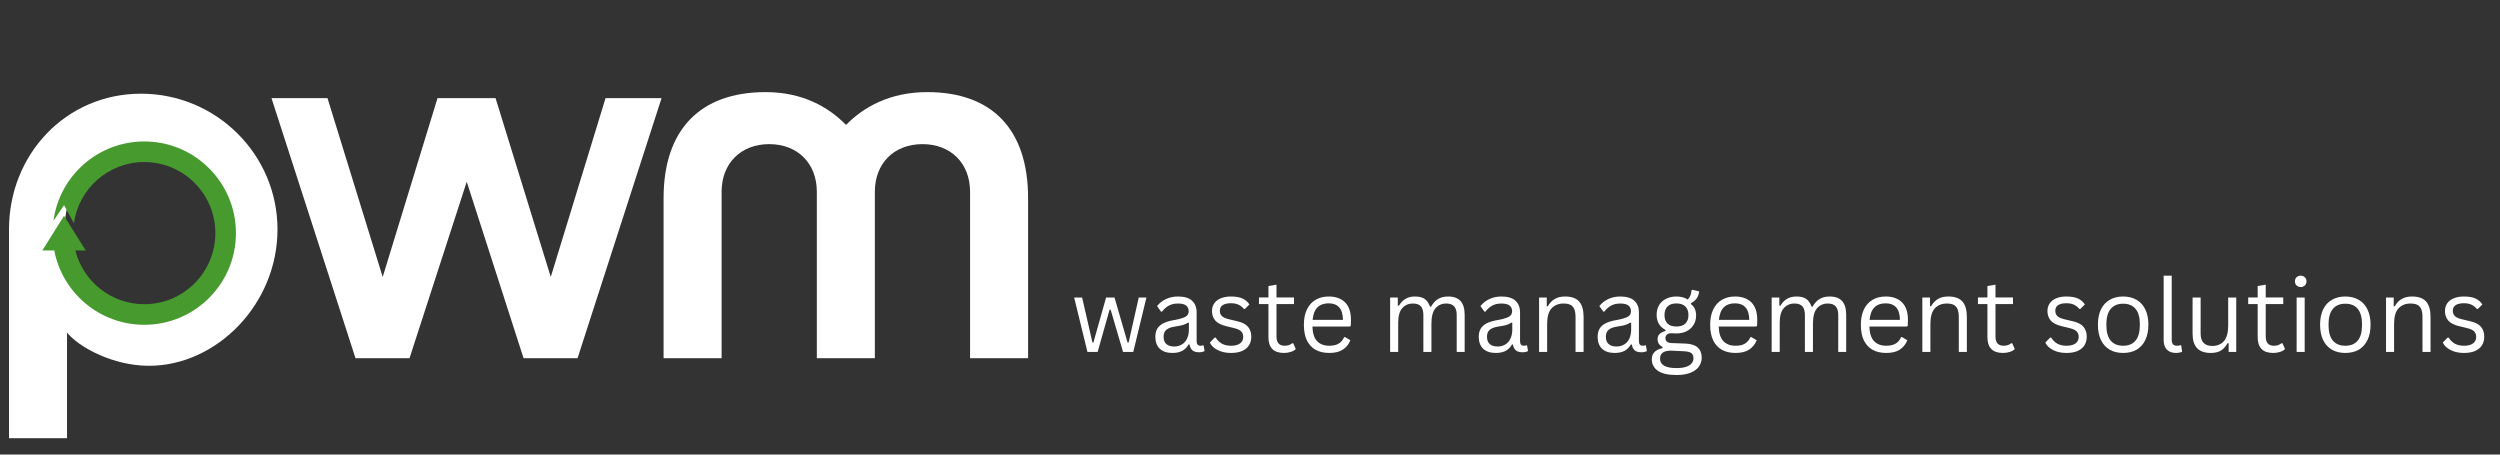
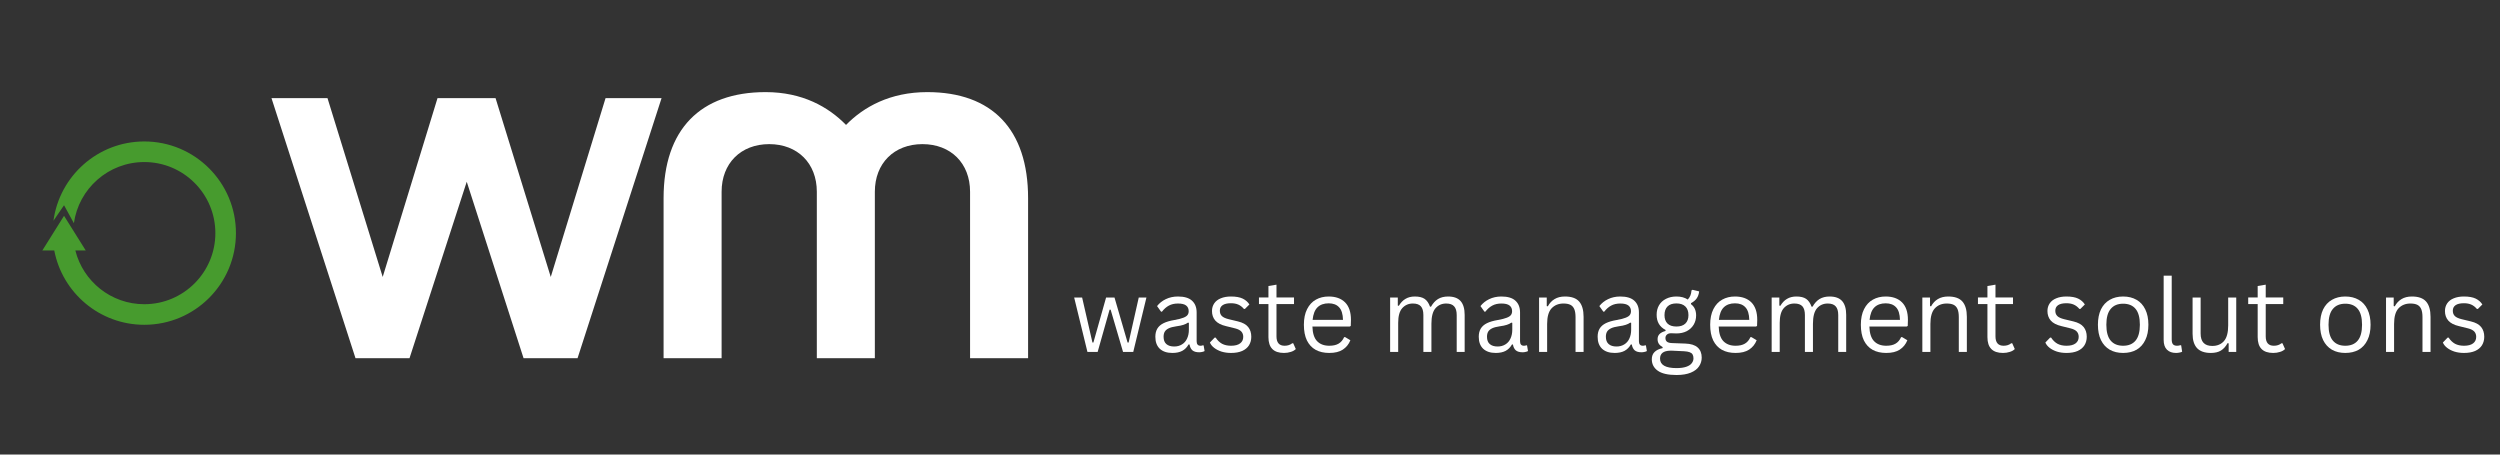
<svg xmlns="http://www.w3.org/2000/svg" width="550" zoomAndPan="magnify" viewBox="0 0 412.5 75" height="100" preserveAspectRatio="xMidYMid meet" version="1.0">
  <rect x="0" y="0" width="412.5" height="75" fill="#333333" stroke="none" />
  <defs>
    <g />
    <clipPath id="889a8af4df">
      <path d="M 6.988 23.336 L 38.922 23.336 L 38.922 53.746 L 6.988 53.746 Z M 6.988 23.336 " clip-rule="nonzero" />
    </clipPath>
  </defs>
  <g fill="#ffffff" fill-opacity="1">
    <g transform="translate(-1.816, 59.101)">
      <g>
-         <path d="M 3.301 -21.258 L 3.301 13.203 L 12.875 13.203 L 12.875 -4.227 C 14.789 -1.848 20.398 1.254 26.406 1.254 C 37.5 1.254 47.602 -8.848 47.602 -21.258 C 47.602 -33.605 37.5 -43.641 25.086 -43.641 C 12.676 -43.641 3.301 -33.605 3.301 -21.258 Z M 12.477 -21.258 C 12.477 -29.113 18.223 -35.055 25.086 -35.055 C 31.953 -35.055 37.695 -29.113 37.695 -21.258 C 37.695 -13.336 31.953 -7.328 25.086 -7.328 C 18.223 -7.328 12.477 -13.336 12.477 -21.258 Z M 12.477 -21.258 " />
-       </g>
+         </g>
    </g>
  </g>
  <g fill="#ffffff" fill-opacity="1">
    <g transform="translate(44.133, 59.101)">
      <g>
        <path d="M 0.66 -42.914 L 14.523 0 L 23.438 0 L 32.879 -29.113 L 42.254 0 L 51.164 0 L 65.027 -42.914 L 55.785 -42.914 L 46.742 -13.402 L 37.633 -42.914 L 28.059 -42.914 L 19.012 -13.402 L 9.902 -42.914 Z M 0.66 -42.914 " />
      </g>
    </g>
  </g>
  <g fill="#ffffff" fill-opacity="1">
    <g transform="translate(106.19, 59.101)">
      <g>
        <path d="M 3.301 -26.406 L 3.301 0 L 12.875 0 L 12.875 -27.465 C 12.875 -32.152 16.043 -35.32 20.73 -35.32 C 25.418 -35.32 28.586 -32.152 28.586 -27.465 L 28.586 0 L 38.16 0 L 38.16 -27.465 C 38.16 -32.152 41.328 -35.32 46.016 -35.32 C 50.703 -35.32 53.871 -32.152 53.871 -27.465 L 53.871 0 L 63.445 0 L 63.445 -26.406 C 63.445 -37.762 57.504 -43.902 46.809 -43.902 C 40.668 -43.902 36.312 -41.461 33.406 -38.488 C 30.5 -41.461 26.211 -43.902 20.137 -43.902 C 9.375 -43.902 3.301 -37.762 3.301 -26.406 Z M 3.301 -26.406 " />
      </g>
    </g>
  </g>
  <g clip-path="url(#889a8af4df)">
    <path fill="#479b2e" d="M 23.809 53.59 C 32.16 53.59 38.93 46.82 38.93 38.465 C 38.93 30.113 32.16 23.34 23.809 23.34 C 16.148 23.34 9.816 29.039 8.82 36.426 L 10.566 33.863 L 12.191 36.828 C 12.988 31.125 17.887 26.738 23.809 26.738 C 30.285 26.738 35.535 31.988 35.535 38.465 C 35.535 44.941 30.285 50.195 23.809 50.195 C 18.316 50.195 13.707 46.418 12.43 41.324 L 14.145 41.324 L 10.566 35.609 L 6.988 41.324 L 8.953 41.324 C 10.289 48.309 16.434 53.59 23.809 53.59 " fill-opacity="1" fill-rule="nonzero" />
  </g>
  <g fill="#ffffff" fill-opacity="1">
    <g transform="translate(176.66, 58.064)">
      <g>
        <path d="M 4.453 0 L 2.766 0 L 0.578 -8.969 L 1.891 -8.969 L 3.594 -1.547 L 3.75 -1.547 L 5.844 -8.969 L 7.234 -8.969 L 9.391 -1.547 L 9.562 -1.547 L 11.234 -8.969 L 12.5 -8.969 L 10.328 0 L 8.641 0 L 6.594 -6.969 L 6.422 -6.969 Z M 4.453 0 " />
      </g>
    </g>
  </g>
  <g fill="#ffffff" fill-opacity="1">
    <g transform="translate(189.742, 58.064)">
      <g>
        <path d="M 3.703 0.172 C 2.816 0.172 2.125 -0.055 1.625 -0.516 C 1.133 -0.984 0.891 -1.645 0.891 -2.5 C 0.891 -3.031 1 -3.477 1.219 -3.844 C 1.438 -4.207 1.773 -4.504 2.234 -4.734 C 2.691 -4.961 3.297 -5.141 4.047 -5.266 C 4.691 -5.379 5.18 -5.504 5.516 -5.641 C 5.859 -5.773 6.086 -5.926 6.203 -6.094 C 6.328 -6.258 6.391 -6.469 6.391 -6.719 C 6.391 -7.125 6.25 -7.438 5.969 -7.656 C 5.688 -7.875 5.238 -7.984 4.625 -7.984 C 4.039 -7.984 3.539 -7.867 3.125 -7.641 C 2.707 -7.422 2.328 -7.086 1.984 -6.641 L 1.828 -6.641 L 1.172 -7.562 C 1.547 -8.039 2.023 -8.422 2.609 -8.703 C 3.203 -8.992 3.875 -9.141 4.625 -9.141 C 5.676 -9.141 6.453 -8.906 6.953 -8.438 C 7.453 -7.977 7.703 -7.336 7.703 -6.516 L 7.703 -1.766 C 7.703 -1.266 7.914 -1.016 8.344 -1.016 C 8.488 -1.016 8.625 -1.039 8.75 -1.094 L 8.859 -1.062 L 9.016 -0.141 C 8.922 -0.078 8.789 -0.031 8.625 0 C 8.469 0.039 8.305 0.062 8.141 0.062 C 7.648 0.062 7.273 -0.039 7.016 -0.25 C 6.766 -0.469 6.602 -0.789 6.531 -1.219 L 6.375 -1.234 C 6.113 -0.766 5.766 -0.41 5.328 -0.172 C 4.898 0.055 4.359 0.172 3.703 0.172 Z M 4 -0.891 C 4.488 -0.891 4.914 -1.004 5.281 -1.234 C 5.656 -1.461 5.938 -1.785 6.125 -2.203 C 6.32 -2.617 6.422 -3.102 6.422 -3.656 L 6.422 -4.797 L 6.266 -4.828 C 6.066 -4.68 5.82 -4.562 5.531 -4.469 C 5.25 -4.375 4.848 -4.289 4.328 -4.219 C 3.805 -4.145 3.395 -4.035 3.094 -3.891 C 2.789 -3.742 2.57 -3.555 2.438 -3.328 C 2.312 -3.109 2.25 -2.832 2.25 -2.5 C 2.25 -1.969 2.398 -1.566 2.703 -1.297 C 3.016 -1.023 3.445 -0.891 4 -0.891 Z M 4 -0.891 " />
      </g>
    </g>
  </g>
  <g fill="#ffffff" fill-opacity="1">
    <g transform="translate(199.025, 58.064)">
      <g>
        <path d="M 4.094 0.172 C 3.531 0.172 3.008 0.098 2.531 -0.047 C 2.051 -0.203 1.645 -0.41 1.312 -0.672 C 0.977 -0.93 0.742 -1.223 0.609 -1.547 L 1.391 -2.359 L 1.562 -2.359 C 1.852 -1.91 2.203 -1.57 2.609 -1.344 C 3.023 -1.125 3.52 -1.016 4.094 -1.016 C 4.75 -1.016 5.25 -1.145 5.594 -1.406 C 5.938 -1.664 6.109 -2.023 6.109 -2.484 C 6.109 -2.836 6.004 -3.129 5.797 -3.359 C 5.586 -3.586 5.254 -3.758 4.797 -3.875 L 3.281 -4.25 C 2.469 -4.438 1.875 -4.742 1.5 -5.172 C 1.133 -5.598 0.953 -6.125 0.953 -6.75 C 0.953 -7.227 1.078 -7.648 1.328 -8.016 C 1.578 -8.379 1.938 -8.656 2.406 -8.844 C 2.875 -9.039 3.43 -9.141 4.078 -9.141 C 4.898 -9.141 5.547 -9.023 6.016 -8.797 C 6.492 -8.566 6.863 -8.242 7.125 -7.828 L 6.391 -7.094 L 6.219 -7.094 C 5.938 -7.426 5.625 -7.664 5.281 -7.812 C 4.945 -7.957 4.547 -8.031 4.078 -8.031 C 3.484 -8.031 3.031 -7.926 2.719 -7.719 C 2.406 -7.508 2.25 -7.203 2.25 -6.797 C 2.25 -6.43 2.359 -6.141 2.578 -5.922 C 2.797 -5.703 3.18 -5.523 3.734 -5.391 L 5.234 -5.031 C 6.016 -4.844 6.578 -4.535 6.922 -4.109 C 7.266 -3.68 7.438 -3.145 7.438 -2.5 C 7.438 -1.969 7.312 -1.5 7.062 -1.094 C 6.812 -0.695 6.438 -0.383 5.938 -0.156 C 5.438 0.062 4.82 0.172 4.094 0.172 Z M 4.094 0.172 " />
      </g>
    </g>
  </g>
  <g fill="#ffffff" fill-opacity="1">
    <g transform="translate(207.323, 58.064)">
      <g>
        <path d="M 6.062 -1.422 L 6.484 -0.469 C 6.273 -0.258 6 -0.102 5.656 0 C 5.312 0.113 4.938 0.172 4.531 0.172 C 2.82 0.172 1.969 -0.695 1.969 -2.438 L 1.969 -7.891 L 0.406 -7.891 L 0.406 -8.984 L 1.969 -8.984 L 1.969 -10.875 L 3.297 -11.094 L 3.297 -8.984 L 6.188 -8.984 L 6.188 -7.891 L 3.297 -7.891 L 3.297 -2.562 C 3.297 -1.531 3.742 -1.016 4.641 -1.016 C 5.129 -1.016 5.547 -1.148 5.891 -1.422 Z M 6.062 -1.422 " />
      </g>
    </g>
  </g>
  <g fill="#ffffff" fill-opacity="1">
    <g transform="translate(214.157, 58.064)">
      <g>
        <path d="M 8.547 -4.188 L 2.391 -4.188 C 2.422 -3.094 2.676 -2.289 3.156 -1.781 C 3.645 -1.27 4.316 -1.016 5.172 -1.016 C 5.805 -1.016 6.316 -1.129 6.703 -1.359 C 7.098 -1.586 7.406 -1.945 7.625 -2.438 L 7.797 -2.438 L 8.656 -1.922 C 8.395 -1.266 7.977 -0.75 7.406 -0.375 C 6.844 -0.008 6.098 0.172 5.172 0.172 C 4.297 0.172 3.547 0 2.922 -0.344 C 2.305 -0.688 1.828 -1.203 1.484 -1.891 C 1.148 -2.586 0.984 -3.453 0.984 -4.484 C 0.984 -5.504 1.16 -6.363 1.516 -7.062 C 1.867 -7.758 2.352 -8.281 2.969 -8.625 C 3.582 -8.969 4.285 -9.141 5.078 -9.141 C 6.234 -9.141 7.133 -8.816 7.781 -8.172 C 8.426 -7.523 8.75 -6.562 8.75 -5.281 C 8.75 -4.781 8.738 -4.445 8.719 -4.281 Z M 7.438 -5.281 C 7.414 -6.238 7.203 -6.93 6.797 -7.359 C 6.398 -7.797 5.828 -8.016 5.078 -8.016 C 4.297 -8.016 3.68 -7.797 3.234 -7.359 C 2.785 -6.922 2.516 -6.227 2.422 -5.281 Z M 7.438 -5.281 " />
      </g>
    </g>
  </g>
  <g fill="#ffffff" fill-opacity="1">
    <g transform="translate(223.724, 58.064)">
      <g />
    </g>
  </g>
  <g fill="#ffffff" fill-opacity="1">
    <g transform="translate(227.809, 58.064)">
      <g>
        <path d="M 1.562 0 L 1.562 -8.969 L 2.828 -8.969 L 2.828 -7.641 L 3 -7.609 C 3.301 -8.117 3.664 -8.5 4.094 -8.75 C 4.52 -9.008 5.035 -9.141 5.641 -9.141 C 6.336 -9.141 6.875 -9.008 7.25 -8.75 C 7.633 -8.488 7.93 -8.062 8.141 -7.469 L 8.312 -7.469 C 8.625 -8.02 9.004 -8.438 9.453 -8.719 C 9.91 -9 10.469 -9.141 11.125 -9.141 C 12.051 -9.141 12.738 -8.891 13.188 -8.391 C 13.633 -7.891 13.859 -7.129 13.859 -6.109 L 13.859 0 L 12.547 0 L 12.547 -6.078 C 12.547 -6.734 12.406 -7.211 12.125 -7.516 C 11.852 -7.828 11.414 -7.984 10.812 -7.984 C 10.094 -7.984 9.504 -7.723 9.047 -7.203 C 8.598 -6.68 8.375 -5.828 8.375 -4.641 L 8.375 0 L 7.047 0 L 7.047 -6.078 C 7.047 -6.734 6.91 -7.211 6.641 -7.516 C 6.367 -7.828 5.926 -7.984 5.312 -7.984 C 4.602 -7.984 4.02 -7.727 3.562 -7.219 C 3.113 -6.719 2.891 -5.906 2.891 -4.781 L 2.891 0 Z M 1.562 0 " />
      </g>
    </g>
  </g>
  <g fill="#ffffff" fill-opacity="1">
    <g transform="translate(243.104, 58.064)">
      <g>
        <path d="M 3.703 0.172 C 2.816 0.172 2.125 -0.055 1.625 -0.516 C 1.133 -0.984 0.891 -1.645 0.891 -2.5 C 0.891 -3.031 1 -3.477 1.219 -3.844 C 1.438 -4.207 1.773 -4.504 2.234 -4.734 C 2.691 -4.961 3.297 -5.141 4.047 -5.266 C 4.691 -5.379 5.18 -5.504 5.516 -5.641 C 5.859 -5.773 6.086 -5.926 6.203 -6.094 C 6.328 -6.258 6.391 -6.469 6.391 -6.719 C 6.391 -7.125 6.25 -7.438 5.969 -7.656 C 5.688 -7.875 5.238 -7.984 4.625 -7.984 C 4.039 -7.984 3.539 -7.867 3.125 -7.641 C 2.707 -7.422 2.328 -7.086 1.984 -6.641 L 1.828 -6.641 L 1.172 -7.562 C 1.547 -8.039 2.023 -8.422 2.609 -8.703 C 3.203 -8.992 3.875 -9.141 4.625 -9.141 C 5.676 -9.141 6.453 -8.906 6.953 -8.438 C 7.453 -7.977 7.703 -7.336 7.703 -6.516 L 7.703 -1.766 C 7.703 -1.266 7.914 -1.016 8.344 -1.016 C 8.488 -1.016 8.625 -1.039 8.75 -1.094 L 8.859 -1.062 L 9.016 -0.141 C 8.922 -0.078 8.789 -0.031 8.625 0 C 8.469 0.039 8.305 0.062 8.141 0.062 C 7.648 0.062 7.273 -0.039 7.016 -0.25 C 6.766 -0.469 6.602 -0.789 6.531 -1.219 L 6.375 -1.234 C 6.113 -0.766 5.766 -0.41 5.328 -0.172 C 4.898 0.055 4.359 0.172 3.703 0.172 Z M 4 -0.891 C 4.488 -0.891 4.914 -1.004 5.281 -1.234 C 5.656 -1.461 5.938 -1.785 6.125 -2.203 C 6.32 -2.617 6.422 -3.102 6.422 -3.656 L 6.422 -4.797 L 6.266 -4.828 C 6.066 -4.68 5.82 -4.562 5.531 -4.469 C 5.25 -4.375 4.848 -4.289 4.328 -4.219 C 3.805 -4.145 3.395 -4.035 3.094 -3.891 C 2.789 -3.742 2.57 -3.555 2.438 -3.328 C 2.312 -3.109 2.25 -2.832 2.25 -2.5 C 2.25 -1.969 2.398 -1.566 2.703 -1.297 C 3.016 -1.023 3.445 -0.891 4 -0.891 Z M 4 -0.891 " />
      </g>
    </g>
  </g>
  <g fill="#ffffff" fill-opacity="1">
    <g transform="translate(252.386, 58.064)">
      <g>
        <path d="M 1.562 0 L 1.562 -8.969 L 2.828 -8.969 L 2.828 -7.562 L 3 -7.516 C 3.289 -8.047 3.664 -8.445 4.125 -8.719 C 4.594 -9 5.16 -9.141 5.828 -9.141 C 6.91 -9.141 7.691 -8.863 8.172 -8.312 C 8.66 -7.758 8.906 -6.914 8.906 -5.781 L 8.906 0 L 7.578 0 L 7.578 -5.734 C 7.578 -6.285 7.508 -6.723 7.375 -7.047 C 7.238 -7.379 7.023 -7.617 6.734 -7.766 C 6.441 -7.91 6.062 -7.984 5.594 -7.984 C 4.781 -7.984 4.125 -7.719 3.625 -7.188 C 3.133 -6.656 2.891 -5.797 2.891 -4.609 L 2.891 0 Z M 1.562 0 " />
      </g>
    </g>
  </g>
  <g fill="#ffffff" fill-opacity="1">
    <g transform="translate(262.719, 58.064)">
      <g>
        <path d="M 3.703 0.172 C 2.816 0.172 2.125 -0.055 1.625 -0.516 C 1.133 -0.984 0.891 -1.645 0.891 -2.5 C 0.891 -3.031 1 -3.477 1.219 -3.844 C 1.438 -4.207 1.773 -4.504 2.234 -4.734 C 2.691 -4.961 3.297 -5.141 4.047 -5.266 C 4.691 -5.379 5.18 -5.504 5.516 -5.641 C 5.859 -5.773 6.086 -5.926 6.203 -6.094 C 6.328 -6.258 6.391 -6.469 6.391 -6.719 C 6.391 -7.125 6.25 -7.438 5.969 -7.656 C 5.688 -7.875 5.238 -7.984 4.625 -7.984 C 4.039 -7.984 3.539 -7.867 3.125 -7.641 C 2.707 -7.422 2.328 -7.086 1.984 -6.641 L 1.828 -6.641 L 1.172 -7.562 C 1.547 -8.039 2.023 -8.422 2.609 -8.703 C 3.203 -8.992 3.875 -9.141 4.625 -9.141 C 5.676 -9.141 6.453 -8.906 6.953 -8.438 C 7.453 -7.977 7.703 -7.336 7.703 -6.516 L 7.703 -1.766 C 7.703 -1.266 7.914 -1.016 8.344 -1.016 C 8.488 -1.016 8.625 -1.039 8.75 -1.094 L 8.859 -1.062 L 9.016 -0.141 C 8.922 -0.078 8.789 -0.031 8.625 0 C 8.469 0.039 8.305 0.062 8.141 0.062 C 7.648 0.062 7.273 -0.039 7.016 -0.25 C 6.766 -0.469 6.602 -0.789 6.531 -1.219 L 6.375 -1.234 C 6.113 -0.766 5.766 -0.41 5.328 -0.172 C 4.898 0.055 4.359 0.172 3.703 0.172 Z M 4 -0.891 C 4.488 -0.891 4.914 -1.004 5.281 -1.234 C 5.656 -1.461 5.938 -1.785 6.125 -2.203 C 6.32 -2.617 6.422 -3.102 6.422 -3.656 L 6.422 -4.797 L 6.266 -4.828 C 6.066 -4.68 5.82 -4.562 5.531 -4.469 C 5.25 -4.375 4.848 -4.289 4.328 -4.219 C 3.805 -4.145 3.395 -4.035 3.094 -3.891 C 2.789 -3.742 2.57 -3.555 2.438 -3.328 C 2.312 -3.109 2.25 -2.832 2.25 -2.5 C 2.25 -1.969 2.398 -1.566 2.703 -1.297 C 3.016 -1.023 3.445 -0.891 4 -0.891 Z M 4 -0.891 " />
      </g>
    </g>
  </g>
  <g fill="#ffffff" fill-opacity="1">
    <g transform="translate(272.001, 58.064)">
      <g>
        <path d="M 4.625 3.812 C 3.207 3.812 2.172 3.57 1.516 3.094 C 0.867 2.625 0.547 2 0.547 1.219 C 0.547 0.719 0.695 0.316 1 0.016 C 1.301 -0.285 1.742 -0.5 2.328 -0.625 L 2.328 -0.797 C 2.047 -0.953 1.836 -1.133 1.703 -1.344 C 1.566 -1.562 1.5 -1.816 1.5 -2.109 C 1.5 -2.453 1.609 -2.734 1.828 -2.953 C 2.047 -3.172 2.375 -3.336 2.812 -3.453 L 2.812 -3.625 C 1.832 -4.133 1.344 -4.969 1.344 -6.125 C 1.344 -6.719 1.473 -7.238 1.734 -7.688 C 2.004 -8.145 2.383 -8.5 2.875 -8.75 C 3.375 -9.008 3.953 -9.141 4.609 -9.141 C 5.359 -9.141 5.984 -8.973 6.484 -8.641 C 6.68 -8.859 6.828 -9.086 6.922 -9.328 C 7.016 -9.566 7.07 -9.836 7.094 -10.141 L 7.266 -10.25 L 8.359 -9.984 C 8.305 -9.523 8.172 -9.141 7.953 -8.828 C 7.734 -8.516 7.422 -8.254 7.016 -8.047 L 7.016 -7.875 C 7.305 -7.656 7.52 -7.391 7.656 -7.078 C 7.789 -6.773 7.859 -6.422 7.859 -6.016 C 7.859 -5.453 7.723 -4.941 7.453 -4.484 C 7.18 -4.035 6.801 -3.68 6.312 -3.422 C 5.82 -3.172 5.254 -3.047 4.609 -3.047 C 4.523 -3.047 4.391 -3.051 4.203 -3.062 C 3.984 -3.07 3.82 -3.078 3.719 -3.078 C 3.438 -3.078 3.211 -3.004 3.047 -2.859 C 2.879 -2.711 2.797 -2.523 2.797 -2.297 C 2.797 -2.016 2.883 -1.805 3.062 -1.672 C 3.238 -1.535 3.535 -1.461 3.953 -1.453 L 6.078 -1.375 C 6.992 -1.344 7.672 -1.129 8.109 -0.734 C 8.555 -0.336 8.781 0.219 8.781 0.938 C 8.781 1.469 8.633 1.945 8.344 2.375 C 8.062 2.812 7.609 3.16 6.984 3.422 C 6.359 3.68 5.57 3.812 4.625 3.812 Z M 4.609 -4.188 C 5.242 -4.188 5.734 -4.348 6.078 -4.672 C 6.422 -5.004 6.594 -5.469 6.594 -6.062 C 6.594 -6.688 6.422 -7.164 6.078 -7.5 C 5.734 -7.832 5.242 -8 4.609 -8 C 3.961 -8 3.473 -7.832 3.141 -7.5 C 2.805 -7.164 2.641 -6.688 2.641 -6.062 C 2.641 -5.469 2.805 -5.004 3.141 -4.672 C 3.473 -4.348 3.961 -4.188 4.609 -4.188 Z M 4.625 2.672 C 5.281 2.672 5.816 2.598 6.234 2.453 C 6.66 2.305 6.961 2.109 7.141 1.859 C 7.328 1.617 7.422 1.352 7.422 1.062 C 7.422 0.789 7.367 0.57 7.266 0.406 C 7.172 0.25 7.008 0.129 6.781 0.047 C 6.562 -0.035 6.258 -0.086 5.875 -0.109 L 3.875 -0.203 L 3.594 -0.203 C 2.469 -0.18 1.906 0.254 1.906 1.109 C 1.906 2.148 2.812 2.672 4.625 2.672 Z M 4.625 2.672 " />
      </g>
    </g>
  </g>
  <g fill="#ffffff" fill-opacity="1">
    <g transform="translate(281.195, 58.064)">
      <g>
        <path d="M 8.547 -4.188 L 2.391 -4.188 C 2.422 -3.094 2.676 -2.289 3.156 -1.781 C 3.645 -1.27 4.316 -1.016 5.172 -1.016 C 5.805 -1.016 6.316 -1.129 6.703 -1.359 C 7.098 -1.586 7.406 -1.945 7.625 -2.438 L 7.797 -2.438 L 8.656 -1.922 C 8.395 -1.266 7.977 -0.75 7.406 -0.375 C 6.844 -0.008 6.098 0.172 5.172 0.172 C 4.297 0.172 3.547 0 2.922 -0.344 C 2.305 -0.688 1.828 -1.203 1.484 -1.891 C 1.148 -2.586 0.984 -3.453 0.984 -4.484 C 0.984 -5.504 1.16 -6.363 1.516 -7.062 C 1.867 -7.758 2.352 -8.281 2.969 -8.625 C 3.582 -8.969 4.285 -9.141 5.078 -9.141 C 6.234 -9.141 7.133 -8.816 7.781 -8.172 C 8.426 -7.523 8.75 -6.562 8.75 -5.281 C 8.75 -4.781 8.738 -4.445 8.719 -4.281 Z M 7.438 -5.281 C 7.414 -6.238 7.203 -6.93 6.797 -7.359 C 6.398 -7.797 5.828 -8.016 5.078 -8.016 C 4.297 -8.016 3.68 -7.797 3.234 -7.359 C 2.785 -6.922 2.516 -6.227 2.422 -5.281 Z M 7.438 -5.281 " />
      </g>
    </g>
  </g>
  <g fill="#ffffff" fill-opacity="1">
    <g transform="translate(290.762, 58.064)">
      <g>
        <path d="M 1.562 0 L 1.562 -8.969 L 2.828 -8.969 L 2.828 -7.641 L 3 -7.609 C 3.301 -8.117 3.664 -8.5 4.094 -8.75 C 4.52 -9.008 5.035 -9.141 5.641 -9.141 C 6.336 -9.141 6.875 -9.008 7.25 -8.75 C 7.633 -8.488 7.93 -8.062 8.141 -7.469 L 8.312 -7.469 C 8.625 -8.02 9.004 -8.438 9.453 -8.719 C 9.91 -9 10.469 -9.141 11.125 -9.141 C 12.051 -9.141 12.738 -8.891 13.188 -8.391 C 13.633 -7.891 13.859 -7.129 13.859 -6.109 L 13.859 0 L 12.547 0 L 12.547 -6.078 C 12.547 -6.734 12.406 -7.211 12.125 -7.516 C 11.852 -7.828 11.414 -7.984 10.812 -7.984 C 10.094 -7.984 9.504 -7.723 9.047 -7.203 C 8.598 -6.68 8.375 -5.828 8.375 -4.641 L 8.375 0 L 7.047 0 L 7.047 -6.078 C 7.047 -6.734 6.91 -7.211 6.641 -7.516 C 6.367 -7.828 5.926 -7.984 5.312 -7.984 C 4.602 -7.984 4.02 -7.727 3.562 -7.219 C 3.113 -6.719 2.891 -5.906 2.891 -4.781 L 2.891 0 Z M 1.562 0 " />
      </g>
    </g>
  </g>
  <g fill="#ffffff" fill-opacity="1">
    <g transform="translate(306.057, 58.064)">
      <g>
        <path d="M 8.547 -4.188 L 2.391 -4.188 C 2.422 -3.094 2.676 -2.289 3.156 -1.781 C 3.645 -1.27 4.316 -1.016 5.172 -1.016 C 5.805 -1.016 6.316 -1.129 6.703 -1.359 C 7.098 -1.586 7.406 -1.945 7.625 -2.438 L 7.797 -2.438 L 8.656 -1.922 C 8.395 -1.266 7.977 -0.75 7.406 -0.375 C 6.844 -0.008 6.098 0.172 5.172 0.172 C 4.297 0.172 3.547 0 2.922 -0.344 C 2.305 -0.688 1.828 -1.203 1.484 -1.891 C 1.148 -2.586 0.984 -3.453 0.984 -4.484 C 0.984 -5.504 1.16 -6.363 1.516 -7.062 C 1.867 -7.758 2.352 -8.281 2.969 -8.625 C 3.582 -8.969 4.285 -9.141 5.078 -9.141 C 6.234 -9.141 7.133 -8.816 7.781 -8.172 C 8.426 -7.523 8.75 -6.562 8.75 -5.281 C 8.75 -4.781 8.738 -4.445 8.719 -4.281 Z M 7.438 -5.281 C 7.414 -6.238 7.203 -6.93 6.797 -7.359 C 6.398 -7.797 5.828 -8.016 5.078 -8.016 C 4.297 -8.016 3.68 -7.797 3.234 -7.359 C 2.785 -6.922 2.516 -6.227 2.422 -5.281 Z M 7.438 -5.281 " />
      </g>
    </g>
  </g>
  <g fill="#ffffff" fill-opacity="1">
    <g transform="translate(315.625, 58.064)">
      <g>
        <path d="M 1.562 0 L 1.562 -8.969 L 2.828 -8.969 L 2.828 -7.562 L 3 -7.516 C 3.289 -8.047 3.664 -8.445 4.125 -8.719 C 4.594 -9 5.16 -9.141 5.828 -9.141 C 6.91 -9.141 7.691 -8.863 8.172 -8.312 C 8.66 -7.758 8.906 -6.914 8.906 -5.781 L 8.906 0 L 7.578 0 L 7.578 -5.734 C 7.578 -6.285 7.508 -6.723 7.375 -7.047 C 7.238 -7.379 7.023 -7.617 6.734 -7.766 C 6.441 -7.91 6.062 -7.984 5.594 -7.984 C 4.781 -7.984 4.125 -7.719 3.625 -7.188 C 3.133 -6.656 2.891 -5.797 2.891 -4.609 L 2.891 0 Z M 1.562 0 " />
      </g>
    </g>
  </g>
  <g fill="#ffffff" fill-opacity="1">
    <g transform="translate(325.957, 58.064)">
      <g>
        <path d="M 6.062 -1.422 L 6.484 -0.469 C 6.273 -0.258 6 -0.102 5.656 0 C 5.312 0.113 4.938 0.172 4.531 0.172 C 2.82 0.172 1.969 -0.695 1.969 -2.438 L 1.969 -7.891 L 0.406 -7.891 L 0.406 -8.984 L 1.969 -8.984 L 1.969 -10.875 L 3.297 -11.094 L 3.297 -8.984 L 6.188 -8.984 L 6.188 -7.891 L 3.297 -7.891 L 3.297 -2.562 C 3.297 -1.531 3.742 -1.016 4.641 -1.016 C 5.129 -1.016 5.547 -1.148 5.891 -1.422 Z M 6.062 -1.422 " />
      </g>
    </g>
  </g>
  <g fill="#ffffff" fill-opacity="1">
    <g transform="translate(332.791, 58.064)">
      <g />
    </g>
  </g>
  <g fill="#ffffff" fill-opacity="1">
    <g transform="translate(336.875, 58.064)">
      <g>
        <path d="M 4.094 0.172 C 3.531 0.172 3.008 0.098 2.531 -0.047 C 2.051 -0.203 1.645 -0.41 1.312 -0.672 C 0.977 -0.93 0.742 -1.223 0.609 -1.547 L 1.391 -2.359 L 1.562 -2.359 C 1.852 -1.91 2.203 -1.57 2.609 -1.344 C 3.023 -1.125 3.52 -1.016 4.094 -1.016 C 4.75 -1.016 5.25 -1.145 5.594 -1.406 C 5.938 -1.664 6.109 -2.023 6.109 -2.484 C 6.109 -2.836 6.004 -3.129 5.797 -3.359 C 5.586 -3.586 5.254 -3.758 4.797 -3.875 L 3.281 -4.25 C 2.469 -4.438 1.875 -4.742 1.5 -5.172 C 1.133 -5.598 0.953 -6.125 0.953 -6.75 C 0.953 -7.227 1.078 -7.648 1.328 -8.016 C 1.578 -8.379 1.938 -8.656 2.406 -8.844 C 2.875 -9.039 3.43 -9.141 4.078 -9.141 C 4.898 -9.141 5.547 -9.023 6.016 -8.797 C 6.492 -8.566 6.863 -8.242 7.125 -7.828 L 6.391 -7.094 L 6.219 -7.094 C 5.938 -7.426 5.625 -7.664 5.281 -7.812 C 4.945 -7.957 4.547 -8.031 4.078 -8.031 C 3.484 -8.031 3.031 -7.926 2.719 -7.719 C 2.406 -7.508 2.25 -7.203 2.25 -6.797 C 2.25 -6.43 2.359 -6.141 2.578 -5.922 C 2.797 -5.703 3.18 -5.523 3.734 -5.391 L 5.234 -5.031 C 6.016 -4.844 6.578 -4.535 6.922 -4.109 C 7.266 -3.68 7.438 -3.145 7.438 -2.5 C 7.438 -1.969 7.312 -1.5 7.062 -1.094 C 6.812 -0.695 6.438 -0.383 5.938 -0.156 C 5.438 0.062 4.82 0.172 4.094 0.172 Z M 4.094 0.172 " />
      </g>
    </g>
  </g>
  <g fill="#ffffff" fill-opacity="1">
    <g transform="translate(345.173, 58.064)">
      <g>
        <path d="M 5.141 0.172 C 4.297 0.172 3.562 -0.004 2.938 -0.359 C 2.312 -0.723 1.828 -1.254 1.484 -1.953 C 1.148 -2.648 0.984 -3.492 0.984 -4.484 C 0.984 -5.473 1.148 -6.316 1.484 -7.016 C 1.828 -7.711 2.312 -8.238 2.938 -8.594 C 3.562 -8.957 4.297 -9.141 5.141 -9.141 C 5.992 -9.141 6.734 -8.957 7.359 -8.594 C 7.984 -8.238 8.461 -7.711 8.797 -7.016 C 9.141 -6.316 9.312 -5.473 9.312 -4.484 C 9.312 -3.492 9.141 -2.648 8.797 -1.953 C 8.461 -1.254 7.984 -0.723 7.359 -0.359 C 6.734 -0.004 5.992 0.172 5.141 0.172 Z M 5.141 -1.016 C 6.035 -1.016 6.719 -1.297 7.188 -1.859 C 7.664 -2.422 7.906 -3.297 7.906 -4.484 C 7.906 -5.672 7.664 -6.547 7.188 -7.109 C 6.719 -7.672 6.035 -7.953 5.141 -7.953 C 4.254 -7.953 3.57 -7.664 3.094 -7.094 C 2.613 -6.531 2.375 -5.66 2.375 -4.484 C 2.375 -3.297 2.613 -2.422 3.094 -1.859 C 3.57 -1.297 4.254 -1.016 5.141 -1.016 Z M 5.141 -1.016 " />
      </g>
    </g>
  </g>
  <g fill="#ffffff" fill-opacity="1">
    <g transform="translate(355.473, 58.064)">
      <g>
        <path d="M 3.578 0.172 C 2.941 0.172 2.441 -0.004 2.078 -0.359 C 1.711 -0.723 1.531 -1.266 1.531 -1.984 L 1.531 -12.578 L 2.859 -12.578 L 2.859 -2.078 C 2.859 -1.703 2.926 -1.43 3.062 -1.266 C 3.207 -1.098 3.43 -1.016 3.734 -1.016 C 3.922 -1.016 4.109 -1.047 4.297 -1.109 L 4.422 -1.078 L 4.578 -0.031 C 4.473 0.031 4.328 0.078 4.141 0.109 C 3.961 0.148 3.773 0.172 3.578 0.172 Z M 3.578 0.172 " />
      </g>
    </g>
  </g>
  <g fill="#ffffff" fill-opacity="1">
    <g transform="translate(360.354, 58.064)">
      <g>
        <path d="M 4.438 0.172 C 3.414 0.172 2.656 -0.094 2.156 -0.625 C 1.664 -1.164 1.422 -1.957 1.422 -3 L 1.422 -8.969 L 2.75 -8.969 L 2.75 -3.031 C 2.75 -1.664 3.391 -0.984 4.672 -0.984 C 5.484 -0.984 6.125 -1.25 6.594 -1.781 C 7.062 -2.312 7.297 -3.176 7.297 -4.375 L 7.297 -8.969 L 8.625 -8.969 L 8.625 0 L 7.375 0 L 7.375 -1.406 L 7.203 -1.453 C 6.898 -0.898 6.531 -0.488 6.094 -0.219 C 5.664 0.039 5.113 0.172 4.438 0.172 Z M 4.438 0.172 " />
      </g>
    </g>
  </g>
  <g fill="#ffffff" fill-opacity="1">
    <g transform="translate(370.548, 58.064)">
      <g>
        <path d="M 6.062 -1.422 L 6.484 -0.469 C 6.273 -0.258 6 -0.102 5.656 0 C 5.312 0.113 4.938 0.172 4.531 0.172 C 2.82 0.172 1.969 -0.695 1.969 -2.438 L 1.969 -7.891 L 0.406 -7.891 L 0.406 -8.984 L 1.969 -8.984 L 1.969 -10.875 L 3.297 -11.094 L 3.297 -8.984 L 6.188 -8.984 L 6.188 -7.891 L 3.297 -7.891 L 3.297 -2.562 C 3.297 -1.531 3.742 -1.016 4.641 -1.016 C 5.129 -1.016 5.547 -1.148 5.891 -1.422 Z M 6.062 -1.422 " />
      </g>
    </g>
  </g>
  <g fill="#ffffff" fill-opacity="1">
    <g transform="translate(377.382, 58.064)">
      <g>
-         <path d="M 2.234 -10.703 C 1.953 -10.703 1.723 -10.789 1.547 -10.969 C 1.367 -11.145 1.281 -11.367 1.281 -11.641 C 1.281 -11.91 1.367 -12.133 1.547 -12.312 C 1.723 -12.488 1.953 -12.578 2.234 -12.578 C 2.516 -12.578 2.742 -12.488 2.922 -12.312 C 3.098 -12.133 3.188 -11.91 3.188 -11.641 C 3.188 -11.367 3.098 -11.145 2.922 -10.969 C 2.742 -10.789 2.516 -10.703 2.234 -10.703 Z M 1.562 0 L 1.562 -8.969 L 2.891 -8.969 L 2.891 0 Z M 1.562 0 " />
-       </g>
+         </g>
    </g>
  </g>
  <g fill="#ffffff" fill-opacity="1">
    <g transform="translate(381.832, 58.064)">
      <g>
        <path d="M 5.141 0.172 C 4.297 0.172 3.562 -0.004 2.938 -0.359 C 2.312 -0.723 1.828 -1.254 1.484 -1.953 C 1.148 -2.648 0.984 -3.492 0.984 -4.484 C 0.984 -5.473 1.148 -6.316 1.484 -7.016 C 1.828 -7.711 2.312 -8.238 2.938 -8.594 C 3.562 -8.957 4.297 -9.141 5.141 -9.141 C 5.992 -9.141 6.734 -8.957 7.359 -8.594 C 7.984 -8.238 8.461 -7.711 8.797 -7.016 C 9.141 -6.316 9.312 -5.473 9.312 -4.484 C 9.312 -3.492 9.141 -2.648 8.797 -1.953 C 8.461 -1.254 7.984 -0.723 7.359 -0.359 C 6.734 -0.004 5.992 0.172 5.141 0.172 Z M 5.141 -1.016 C 6.035 -1.016 6.719 -1.297 7.188 -1.859 C 7.664 -2.422 7.906 -3.297 7.906 -4.484 C 7.906 -5.672 7.664 -6.547 7.188 -7.109 C 6.719 -7.672 6.035 -7.953 5.141 -7.953 C 4.254 -7.953 3.57 -7.664 3.094 -7.094 C 2.613 -6.531 2.375 -5.66 2.375 -4.484 C 2.375 -3.297 2.613 -2.422 3.094 -1.859 C 3.57 -1.297 4.254 -1.016 5.141 -1.016 Z M 5.141 -1.016 " />
      </g>
    </g>
  </g>
  <g fill="#ffffff" fill-opacity="1">
    <g transform="translate(392.132, 58.064)">
      <g>
        <path d="M 1.562 0 L 1.562 -8.969 L 2.828 -8.969 L 2.828 -7.562 L 3 -7.516 C 3.289 -8.047 3.664 -8.445 4.125 -8.719 C 4.594 -9 5.16 -9.141 5.828 -9.141 C 6.91 -9.141 7.691 -8.863 8.172 -8.312 C 8.66 -7.758 8.906 -6.914 8.906 -5.781 L 8.906 0 L 7.578 0 L 7.578 -5.734 C 7.578 -6.285 7.508 -6.723 7.375 -7.047 C 7.238 -7.379 7.023 -7.617 6.734 -7.766 C 6.441 -7.91 6.062 -7.984 5.594 -7.984 C 4.781 -7.984 4.125 -7.719 3.625 -7.188 C 3.133 -6.656 2.891 -5.797 2.891 -4.609 L 2.891 0 Z M 1.562 0 " />
      </g>
    </g>
  </g>
  <g fill="#ffffff" fill-opacity="1">
    <g transform="translate(402.464, 58.064)">
      <g>
        <path d="M 4.094 0.172 C 3.531 0.172 3.008 0.098 2.531 -0.047 C 2.051 -0.203 1.645 -0.41 1.312 -0.672 C 0.977 -0.93 0.742 -1.223 0.609 -1.547 L 1.391 -2.359 L 1.562 -2.359 C 1.852 -1.91 2.203 -1.57 2.609 -1.344 C 3.023 -1.125 3.52 -1.016 4.094 -1.016 C 4.75 -1.016 5.25 -1.145 5.594 -1.406 C 5.938 -1.664 6.109 -2.023 6.109 -2.484 C 6.109 -2.836 6.004 -3.129 5.797 -3.359 C 5.586 -3.586 5.254 -3.758 4.797 -3.875 L 3.281 -4.25 C 2.469 -4.438 1.875 -4.742 1.5 -5.172 C 1.133 -5.598 0.953 -6.125 0.953 -6.75 C 0.953 -7.227 1.078 -7.648 1.328 -8.016 C 1.578 -8.379 1.938 -8.656 2.406 -8.844 C 2.875 -9.039 3.43 -9.141 4.078 -9.141 C 4.898 -9.141 5.547 -9.023 6.016 -8.797 C 6.492 -8.566 6.863 -8.242 7.125 -7.828 L 6.391 -7.094 L 6.219 -7.094 C 5.938 -7.426 5.625 -7.664 5.281 -7.812 C 4.945 -7.957 4.547 -8.031 4.078 -8.031 C 3.484 -8.031 3.031 -7.926 2.719 -7.719 C 2.406 -7.508 2.25 -7.203 2.25 -6.797 C 2.25 -6.43 2.359 -6.141 2.578 -5.922 C 2.797 -5.703 3.18 -5.523 3.734 -5.391 L 5.234 -5.031 C 6.016 -4.844 6.578 -4.535 6.922 -4.109 C 7.266 -3.68 7.438 -3.145 7.438 -2.5 C 7.438 -1.969 7.312 -1.5 7.062 -1.094 C 6.812 -0.695 6.438 -0.383 5.938 -0.156 C 5.438 0.062 4.82 0.172 4.094 0.172 Z M 4.094 0.172 " />
      </g>
    </g>
  </g>
</svg>